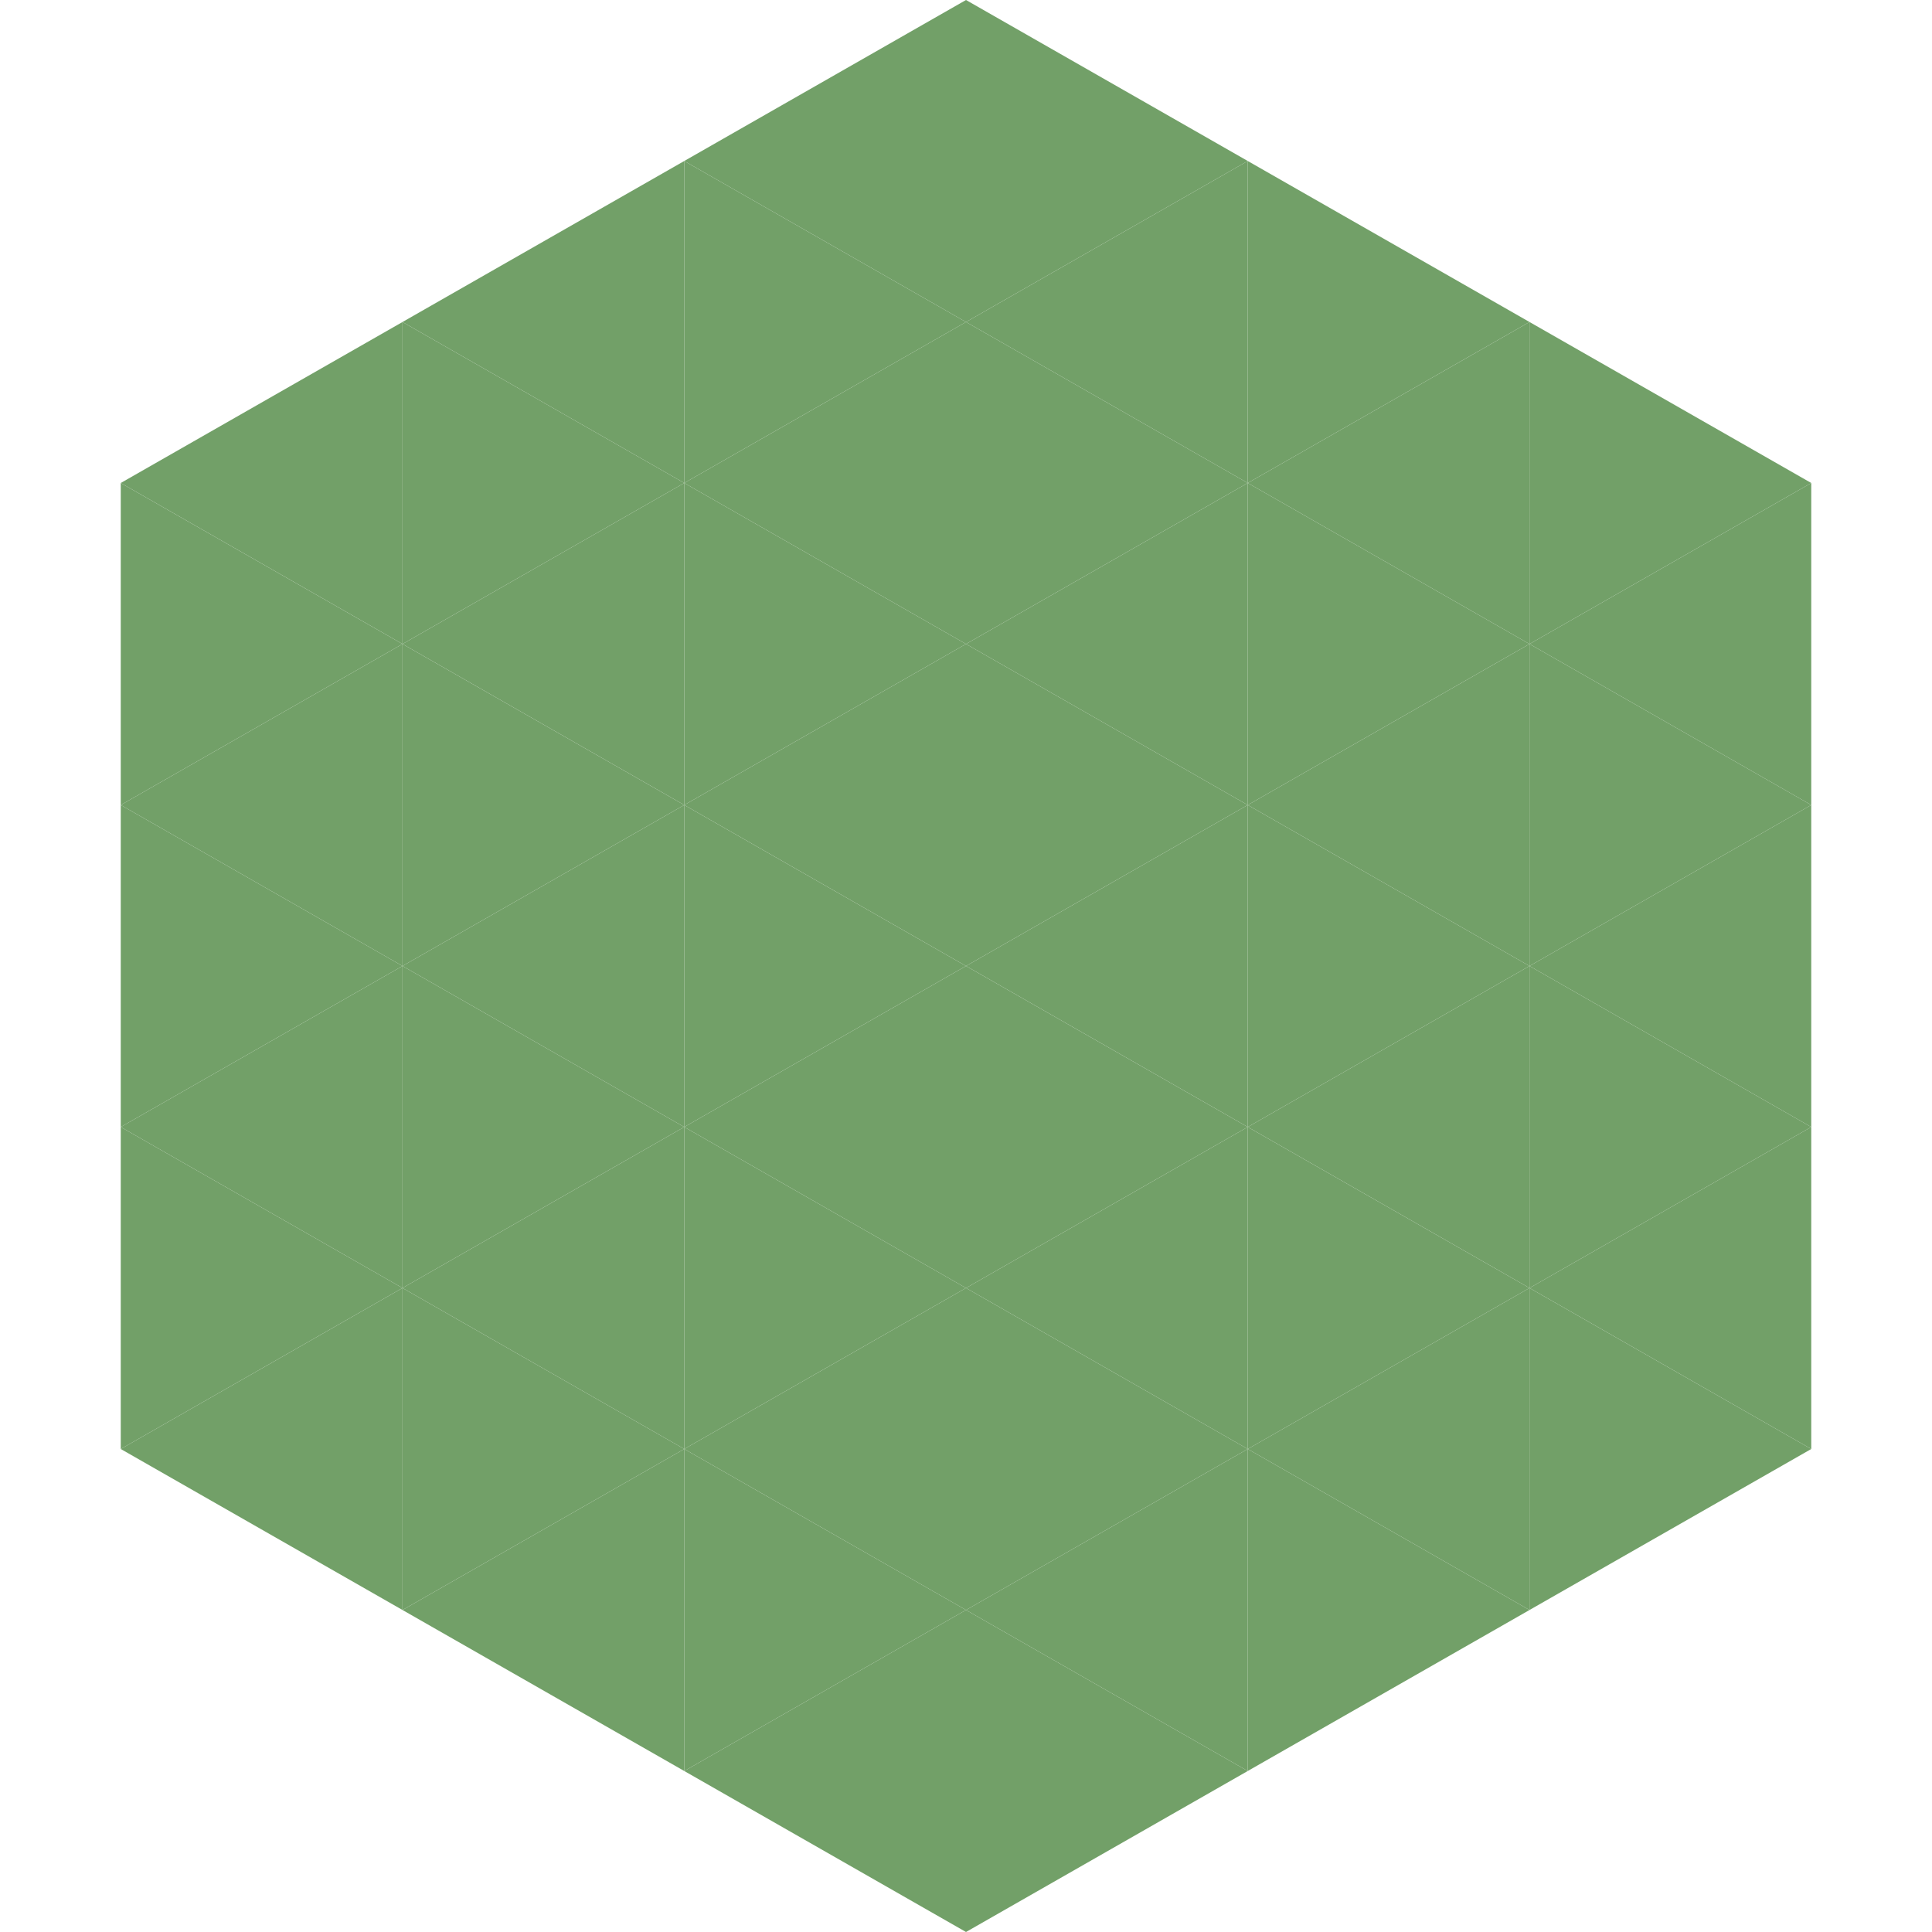
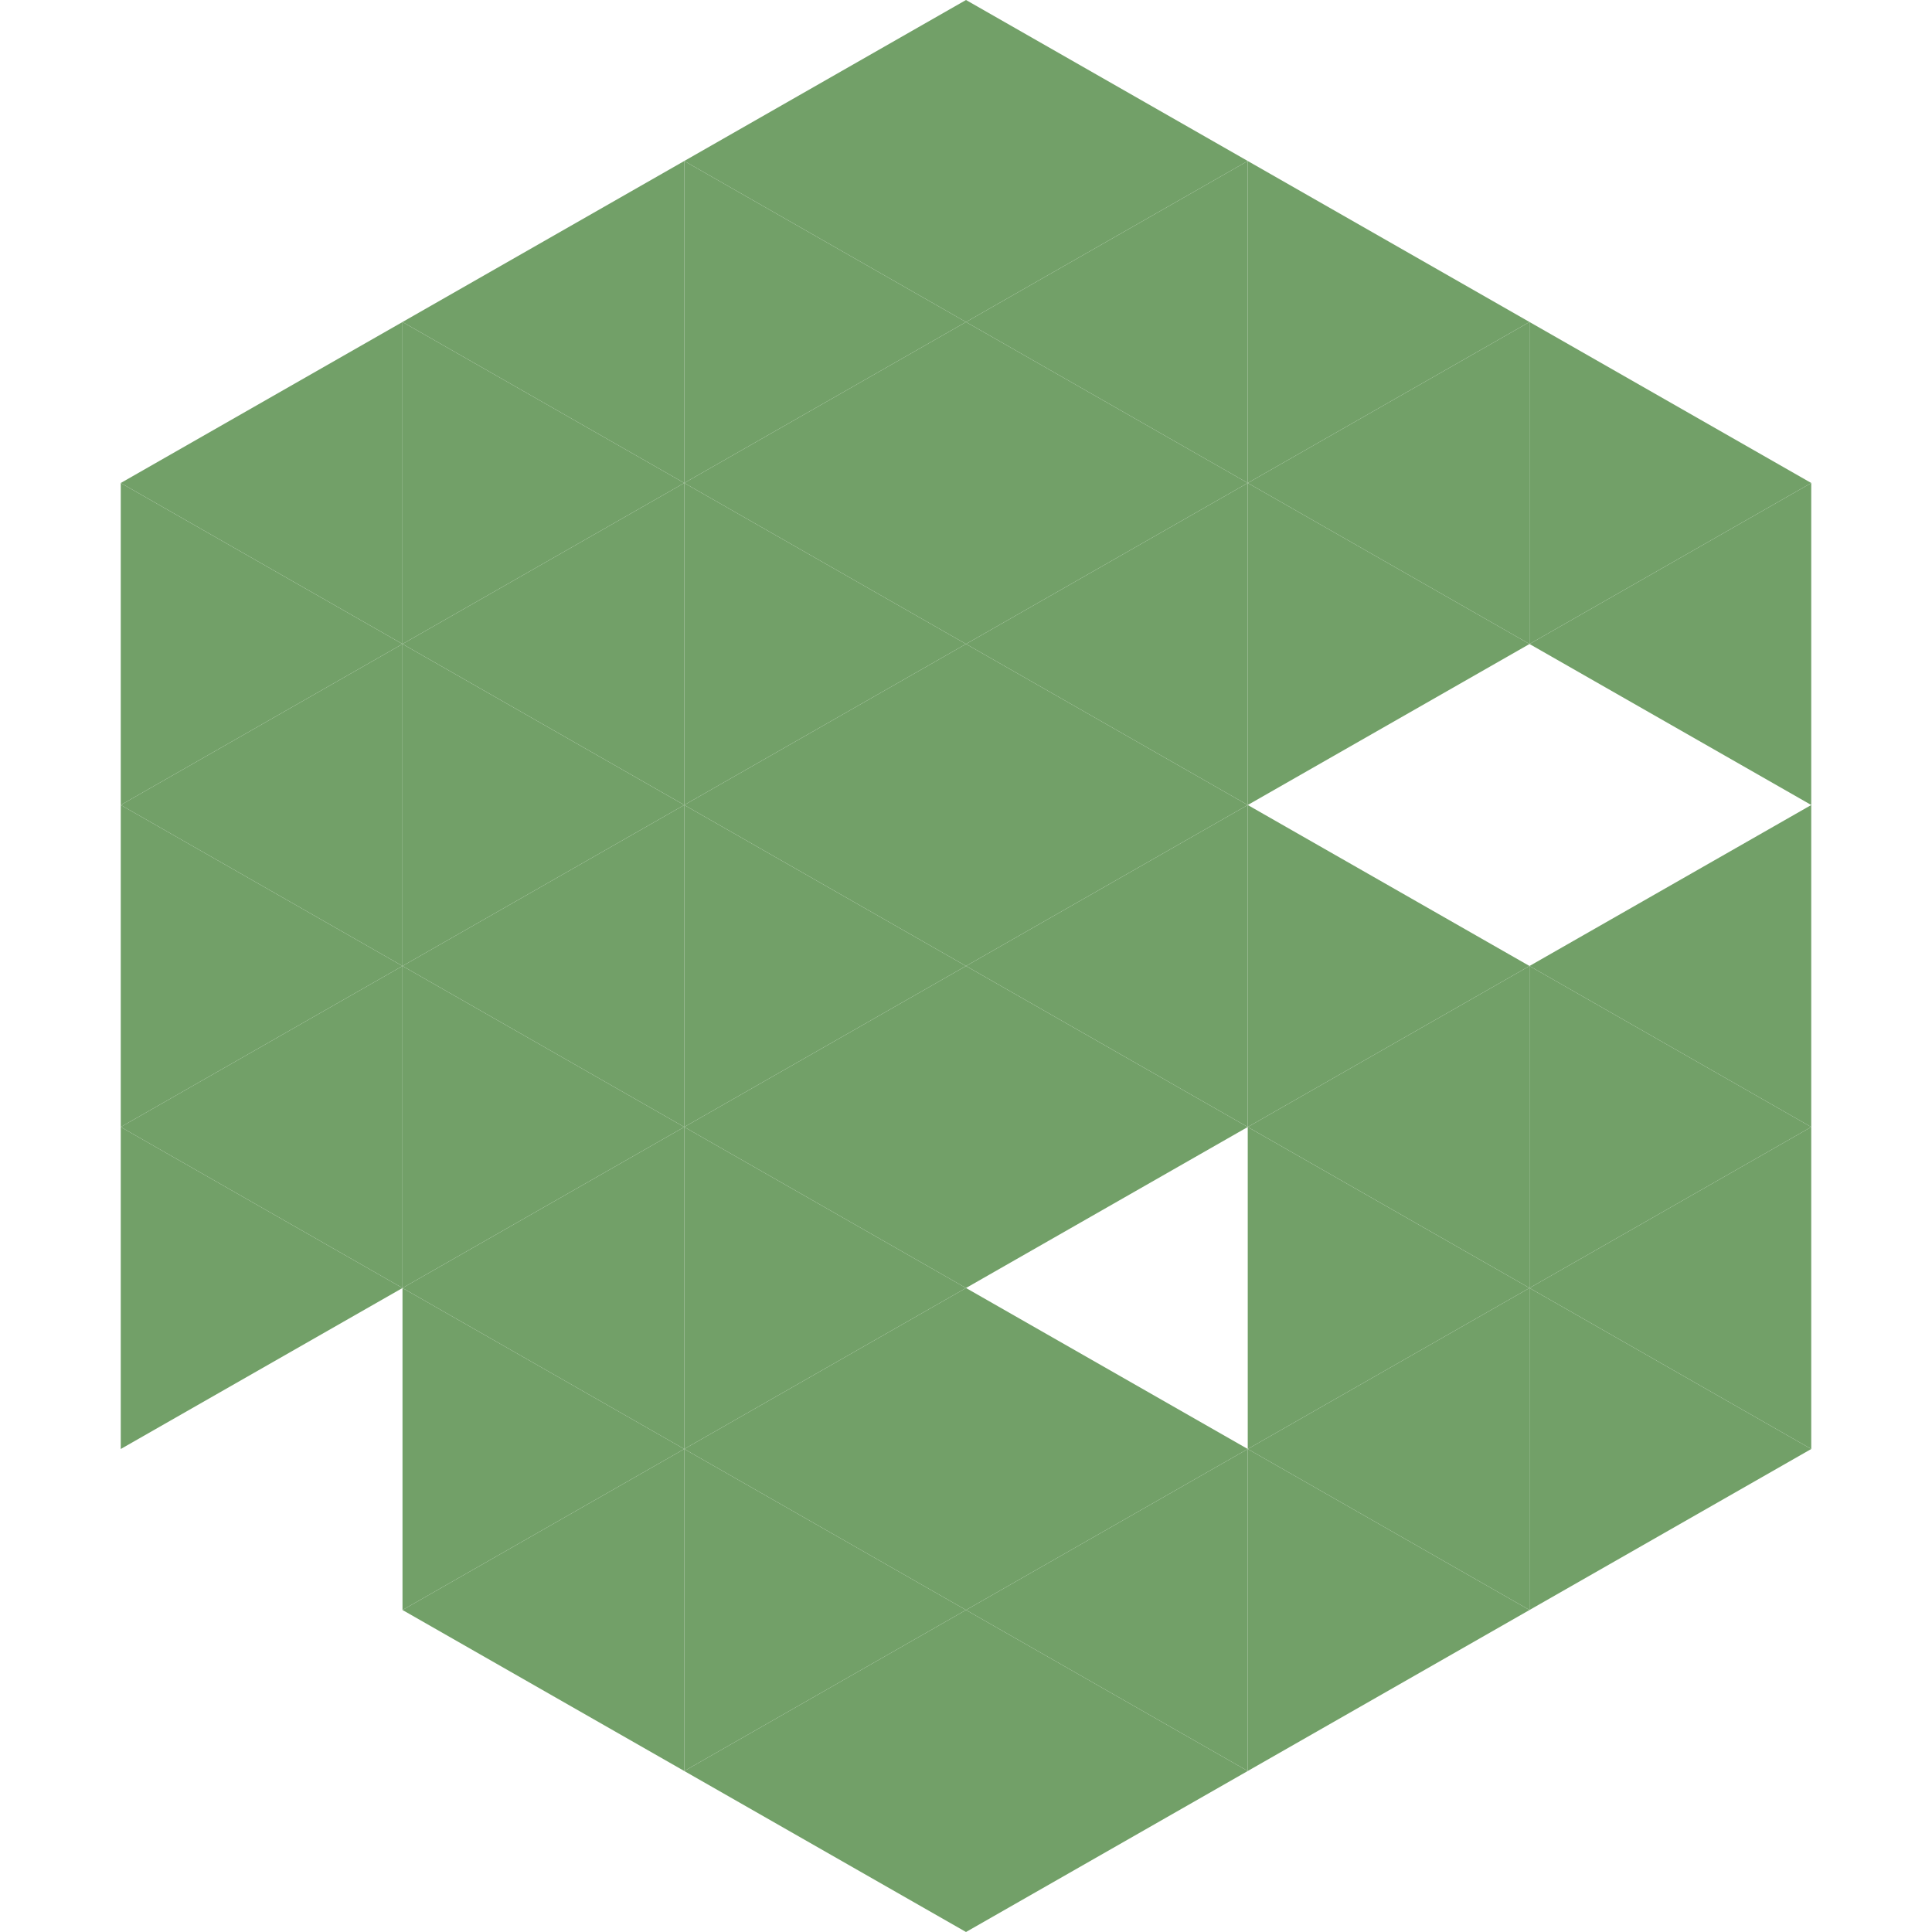
<svg xmlns="http://www.w3.org/2000/svg" width="240" height="240">
  <polygon points="50,40 15,60 50,80" style="fill:rgb(114,160,104)" />
  <polygon points="190,40 225,60 190,80" style="fill:rgb(114,160,104)" />
  <polygon points="15,60 50,80 15,100" style="fill:rgb(114,160,104)" />
  <polygon points="225,60 190,80 225,100" style="fill:rgb(114,160,104)" />
  <polygon points="50,80 15,100 50,120" style="fill:rgb(114,160,104)" />
-   <polygon points="190,80 225,100 190,120" style="fill:rgb(114,160,104)" />
  <polygon points="15,100 50,120 15,140" style="fill:rgb(114,160,104)" />
  <polygon points="225,100 190,120 225,140" style="fill:rgb(114,160,104)" />
  <polygon points="50,120 15,140 50,160" style="fill:rgb(114,160,104)" />
  <polygon points="190,120 225,140 190,160" style="fill:rgb(114,160,104)" />
  <polygon points="15,140 50,160 15,180" style="fill:rgb(114,160,104)" />
  <polygon points="225,140 190,160 225,180" style="fill:rgb(114,160,104)" />
-   <polygon points="50,160 15,180 50,200" style="fill:rgb(114,160,104)" />
  <polygon points="190,160 225,180 190,200" style="fill:rgb(114,160,104)" />
  <polygon points="15,180 50,200 15,220" style="fill:rgb(255,255,255); fill-opacity:0" />
  <polygon points="225,180 190,200 225,220" style="fill:rgb(255,255,255); fill-opacity:0" />
  <polygon points="50,0 85,20 50,40" style="fill:rgb(255,255,255); fill-opacity:0" />
  <polygon points="190,0 155,20 190,40" style="fill:rgb(255,255,255); fill-opacity:0" />
  <polygon points="85,20 50,40 85,60" style="fill:rgb(114,160,104)" />
  <polygon points="155,20 190,40 155,60" style="fill:rgb(114,160,104)" />
  <polygon points="50,40 85,60 50,80" style="fill:rgb(114,160,104)" />
  <polygon points="190,40 155,60 190,80" style="fill:rgb(114,160,104)" />
  <polygon points="85,60 50,80 85,100" style="fill:rgb(114,160,104)" />
  <polygon points="155,60 190,80 155,100" style="fill:rgb(114,160,104)" />
  <polygon points="50,80 85,100 50,120" style="fill:rgb(114,160,104)" />
-   <polygon points="190,80 155,100 190,120" style="fill:rgb(114,160,104)" />
  <polygon points="85,100 50,120 85,140" style="fill:rgb(114,160,104)" />
  <polygon points="155,100 190,120 155,140" style="fill:rgb(114,160,104)" />
  <polygon points="50,120 85,140 50,160" style="fill:rgb(114,160,104)" />
  <polygon points="190,120 155,140 190,160" style="fill:rgb(114,160,104)" />
  <polygon points="85,140 50,160 85,180" style="fill:rgb(114,160,104)" />
  <polygon points="155,140 190,160 155,180" style="fill:rgb(114,160,104)" />
  <polygon points="50,160 85,180 50,200" style="fill:rgb(114,160,104)" />
  <polygon points="190,160 155,180 190,200" style="fill:rgb(114,160,104)" />
  <polygon points="85,180 50,200 85,220" style="fill:rgb(114,160,104)" />
  <polygon points="155,180 190,200 155,220" style="fill:rgb(114,160,104)" />
  <polygon points="120,0 85,20 120,40" style="fill:rgb(114,160,104)" />
  <polygon points="120,0 155,20 120,40" style="fill:rgb(114,160,104)" />
  <polygon points="85,20 120,40 85,60" style="fill:rgb(114,160,104)" />
  <polygon points="155,20 120,40 155,60" style="fill:rgb(114,160,104)" />
  <polygon points="120,40 85,60 120,80" style="fill:rgb(114,160,104)" />
  <polygon points="120,40 155,60 120,80" style="fill:rgb(114,160,104)" />
  <polygon points="85,60 120,80 85,100" style="fill:rgb(114,160,104)" />
  <polygon points="155,60 120,80 155,100" style="fill:rgb(114,160,104)" />
  <polygon points="120,80 85,100 120,120" style="fill:rgb(114,160,104)" />
  <polygon points="120,80 155,100 120,120" style="fill:rgb(114,160,104)" />
  <polygon points="85,100 120,120 85,140" style="fill:rgb(114,160,104)" />
  <polygon points="155,100 120,120 155,140" style="fill:rgb(114,160,104)" />
  <polygon points="120,120 85,140 120,160" style="fill:rgb(114,160,104)" />
  <polygon points="120,120 155,140 120,160" style="fill:rgb(114,160,104)" />
  <polygon points="85,140 120,160 85,180" style="fill:rgb(114,160,104)" />
-   <polygon points="155,140 120,160 155,180" style="fill:rgb(114,160,104)" />
  <polygon points="120,160 85,180 120,200" style="fill:rgb(114,160,104)" />
  <polygon points="120,160 155,180 120,200" style="fill:rgb(114,160,104)" />
  <polygon points="85,180 120,200 85,220" style="fill:rgb(114,160,104)" />
  <polygon points="155,180 120,200 155,220" style="fill:rgb(114,160,104)" />
  <polygon points="120,200 85,220 120,240" style="fill:rgb(114,160,104)" />
  <polygon points="120,200 155,220 120,240" style="fill:rgb(114,160,104)" />
  <polygon points="85,220 120,240 85,260" style="fill:rgb(255,255,255); fill-opacity:0" />
-   <polygon points="155,220 120,240 155,260" style="fill:rgb(255,255,255); fill-opacity:0" />
</svg>